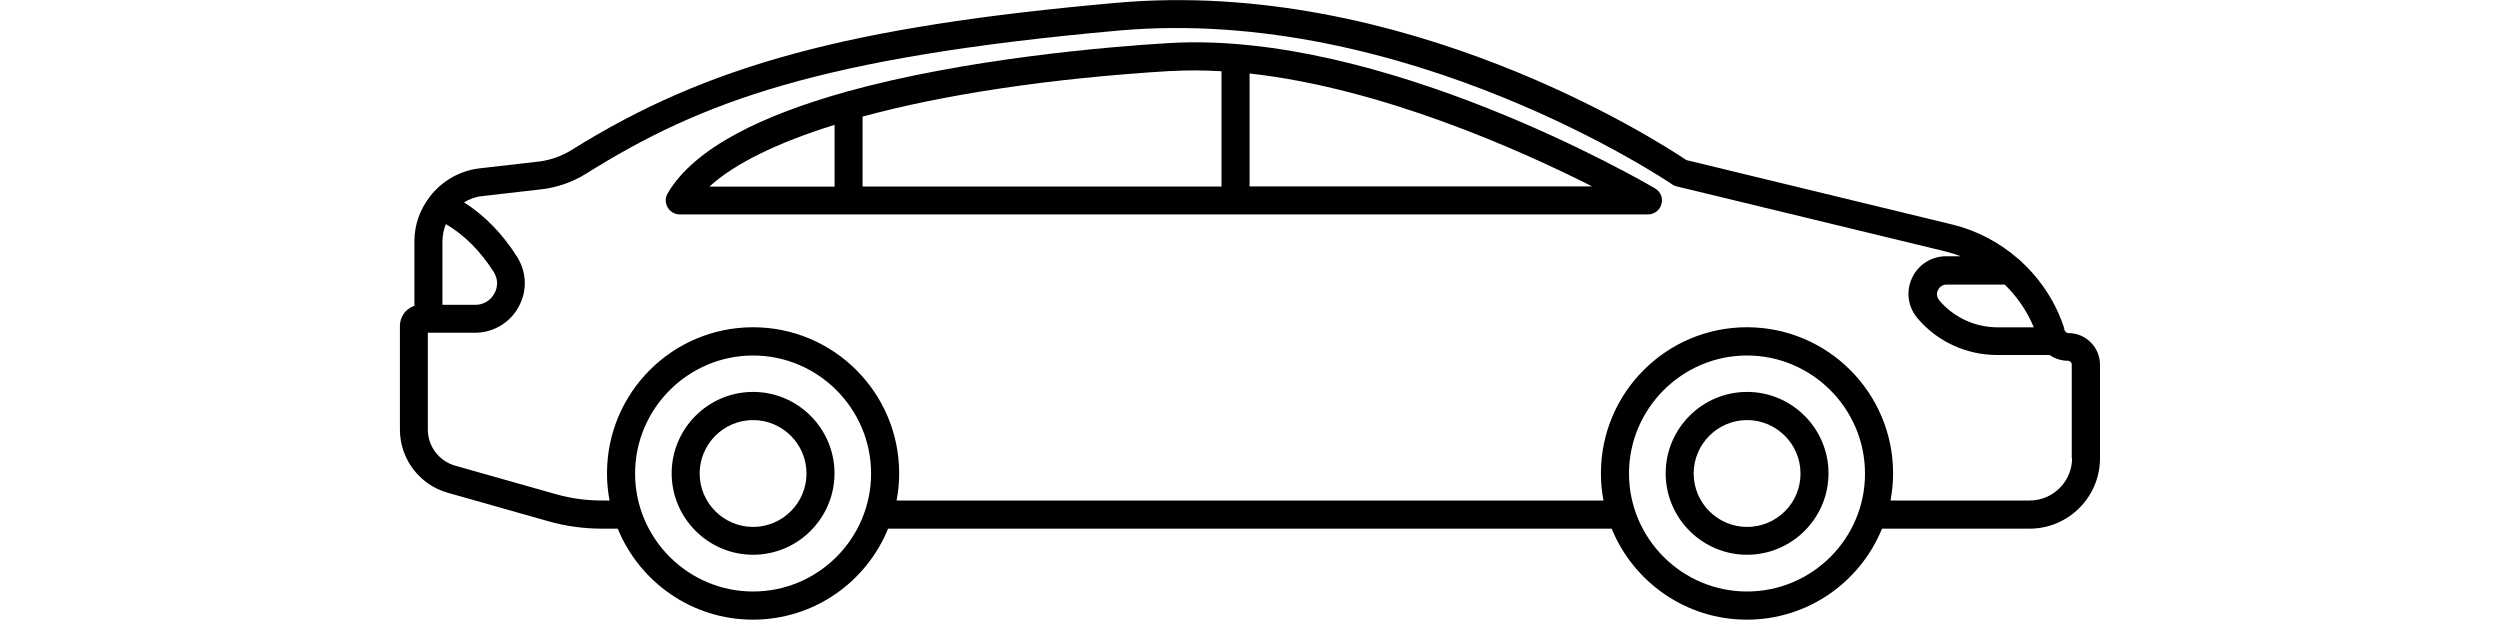
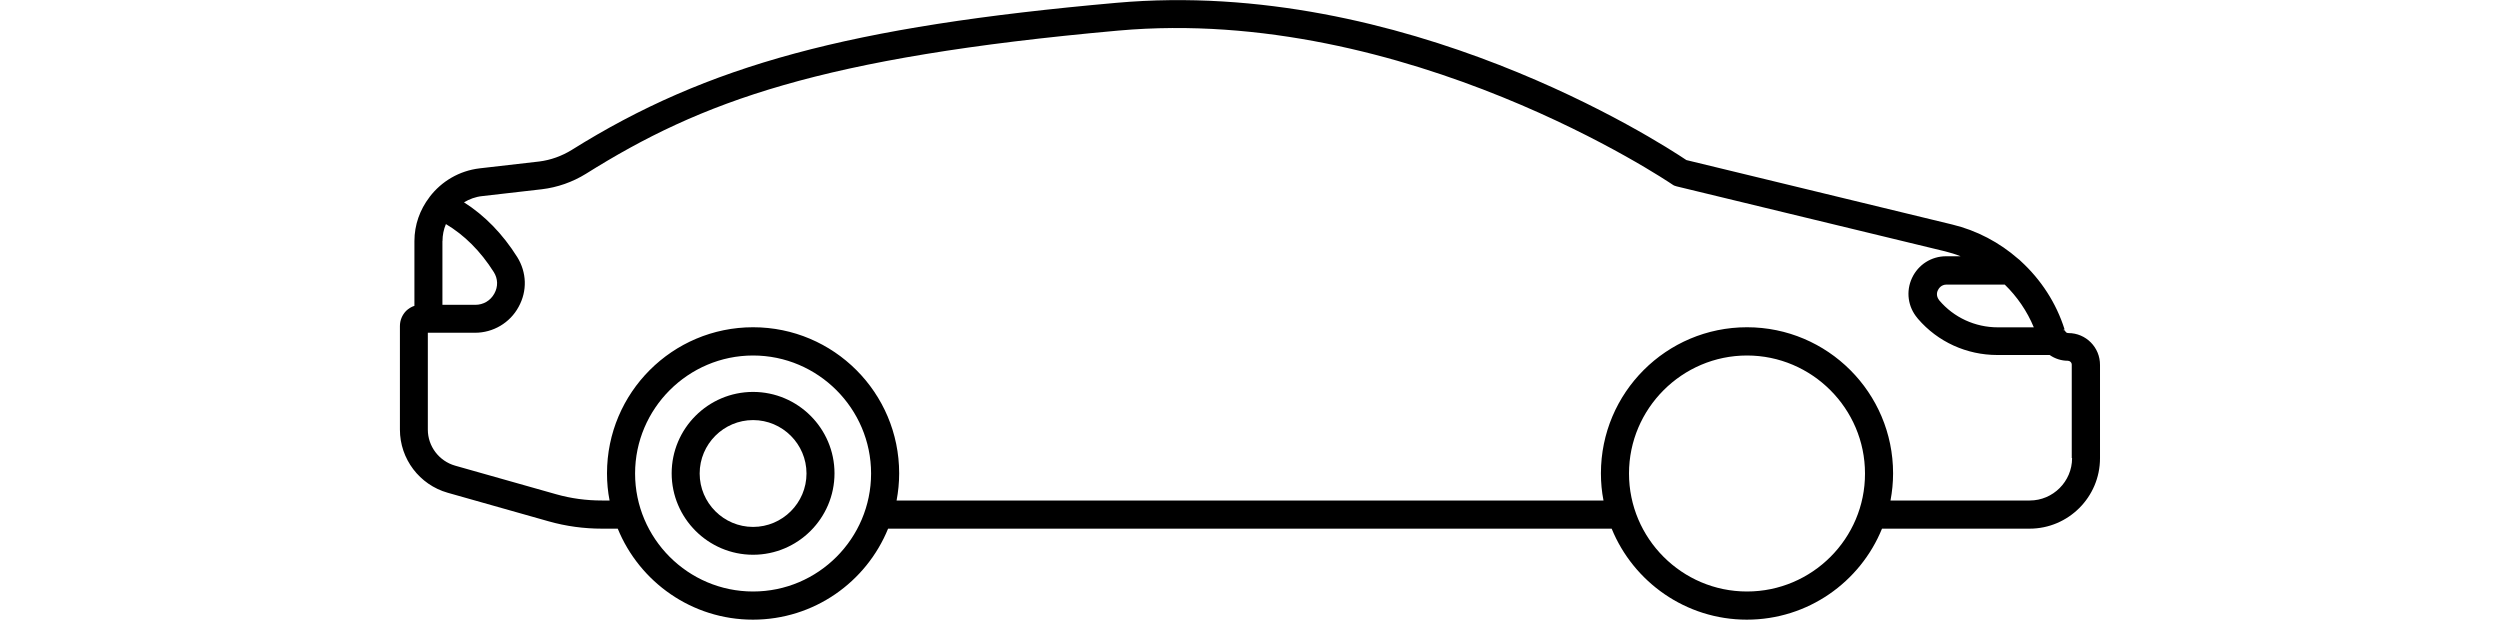
<svg xmlns="http://www.w3.org/2000/svg" id="Layer_2" data-name="Layer 2" viewBox="0 0 204 74.34" width="300">
  <defs>
    <style>.cls-1 { fill: #000000; }</style>
  </defs>
  <g id="Design">
    <g>
      <path class="cls-1" d="m200.21,39.97c-.12,0-.22-.04-.26-.08-.06-.04-.12-.12-.18-.26l-.08.02s-.04-.04-.08-.06l.14-.06c-1-3.18-2.84-5.98-5.24-8.18-.1-.1-.2-.2-.33-.29-2.24-1.96-4.96-3.41-7.92-4.12l-31.89-7.73c-3.35-2.24-33.85-21.95-68.41-18.87C53.97,3.18,36.87,7.81,20.61,17.99c-1.18.73-2.53,1.22-3.9,1.39l-7.14.82c-2.47.29-4.59,1.57-6,3.41-.02.02-.04.04-.04.06-1.14,1.49-1.8,3.31-1.8,5.26v7.77c-.37.12-.71.33-1,.61-.47.49-.74,1.12-.74,1.82v12.43c0,3.51,2.35,6.61,5.73,7.57l12.12,3.43c2.08.59,4.24.88,6.39.88h1.9c2.61,6.39,8.89,10.92,16.22,10.92s13.61-4.51,16.22-10.92h86.83c2.61,6.39,8.89,10.92,16.22,10.92s13.61-4.51,16.22-10.92h17.71c4.65,0,8.45-3.79,8.45-8.45v-11.18c.02-2.12-1.69-3.84-3.79-3.84h0Zm-4.16-.69h-4.32c-2.71,0-5.28-1.18-7.02-3.24-.02-.02-.04-.04-.04-.06-.37-.49-.22-.98-.12-1.16.1-.2.39-.67,1.04-.67h6.98c1.49,1.45,2.69,3.2,3.49,5.14h0ZM5.1,28.93c0-.71.14-1.41.41-2.04,2.2,1.31,4.14,3.22,5.75,5.77.49.78.53,1.73.06,2.57-.47.86-1.33,1.35-2.29,1.35h-3.94s0-7.65,0-7.65Zm37.27,42.05c-7.81,0-14.16-6.37-14.16-14.16s6.37-14.16,14.16-14.16,14.16,6.37,14.16,14.16-6.34,14.16-14.16,14.16Zm119.27,0c-7.81,0-14.16-6.37-14.16-14.16s6.37-14.16,14.16-14.16,14.16,6.37,14.16,14.16c.02,7.79-6.34,14.16-14.16,14.16Zm39.01-16c0,2.8-2.29,5.08-5.08,5.08h-16.71c.2-1.06.31-2.14.31-3.26,0-9.67-7.85-17.53-17.53-17.53s-17.53,7.85-17.53,17.53c0,1.12.1,2.2.31,3.26H59.59c.2-1.06.31-2.14.31-3.26,0-9.67-7.85-17.53-17.53-17.53s-17.53,7.85-17.53,17.53c0,1.12.1,2.2.31,3.26h-.92c-1.86,0-3.69-.24-5.49-.75l-12.12-3.43c-1.94-.55-3.28-2.33-3.28-4.32v-11.63h5.67c2.16,0,4.18-1.18,5.22-3.1,1.06-1.92.98-4.14-.16-5.98-1.77-2.81-3.92-5-6.39-6.57.65-.39,1.39-.67,2.2-.75l7.14-.82c1.86-.22,3.69-.86,5.3-1.86,13.83-8.67,28.11-13.97,63.88-17.18,34.62-3.1,66.14,18.24,66.47,18.46.16.12.35.2.55.24l32.19,7.79c.63.16,1.27.35,1.86.59h-1.73c-1.77,0-3.35,1-4.1,2.61-.75,1.61-.49,3.47.65,4.81.02.02.04.06.06.08,2.39,2.78,5.85,4.35,9.53,4.35h6.28c.65.45,1.41.69,2.18.69.24,0,.47.2.47.47v11.2s.02,0,.02,0Z" />
-       <path class="cls-1" d="m150.61,22.61c-1.33-.78-32.62-18.99-58.37-17.44-7.2.43-24.36,1.86-38.74,5.85-.04,0-.08.02-.12.04-9.65,2.71-18.02,6.59-21.26,12.14-.31.51-.31,1.16,0,1.69s.86.84,1.45.84h116.19c.75,0,1.43-.51,1.61-1.24.22-.72-.1-1.49-.76-1.88h0Zm-58.17-14.08c2.02-.12,4.06-.1,6.14.02v13.83h-43.07v-8.39c9.81-2.67,22.5-4.59,36.93-5.47h0Zm-40.29,6.45v7.41h-15.02c3.02-2.77,8.18-5.28,15.02-7.41Zm49.8,7.39v-13.55c15.89,1.75,32.54,9.22,41.11,13.55h-41.11Z" />
      <path class="cls-1" d="m42.37,47.03c-5.39,0-9.77,4.39-9.77,9.77s4.39,9.77,9.77,9.77,9.77-4.39,9.77-9.77-4.39-9.77-9.77-9.77Zm0,16.2c-3.53,0-6.41-2.88-6.41-6.41s2.88-6.41,6.41-6.41,6.41,2.88,6.41,6.41c0,3.53-2.88,6.41-6.41,6.41Z" />
-       <path class="cls-1" d="m161.65,47.03c-5.39,0-9.77,4.39-9.77,9.77s4.39,9.77,9.77,9.77,9.77-4.39,9.77-9.77-4.39-9.77-9.77-9.77Zm0,16.2c-3.53,0-6.41-2.88-6.41-6.41s2.88-6.41,6.41-6.41,6.41,2.88,6.41,6.41c.02,3.53-2.86,6.41-6.41,6.41Z" />
    </g>
  </g>
</svg>